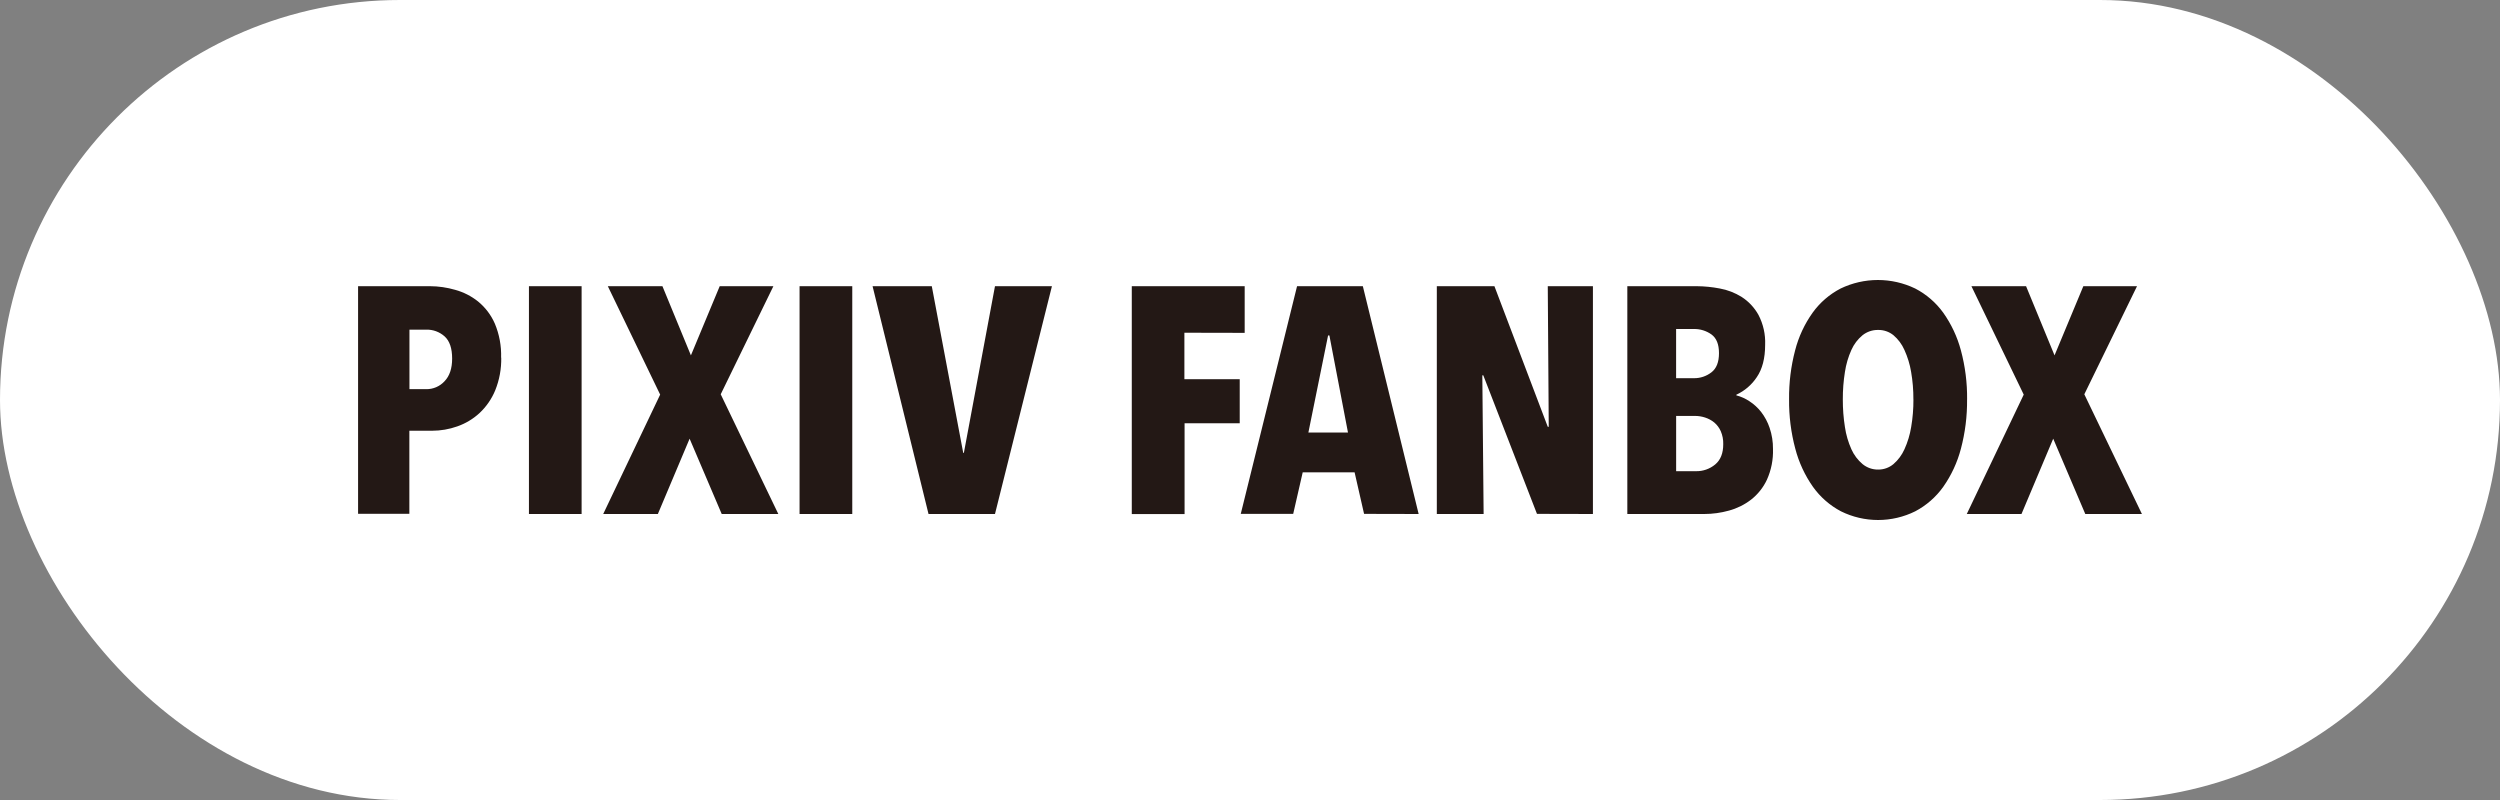
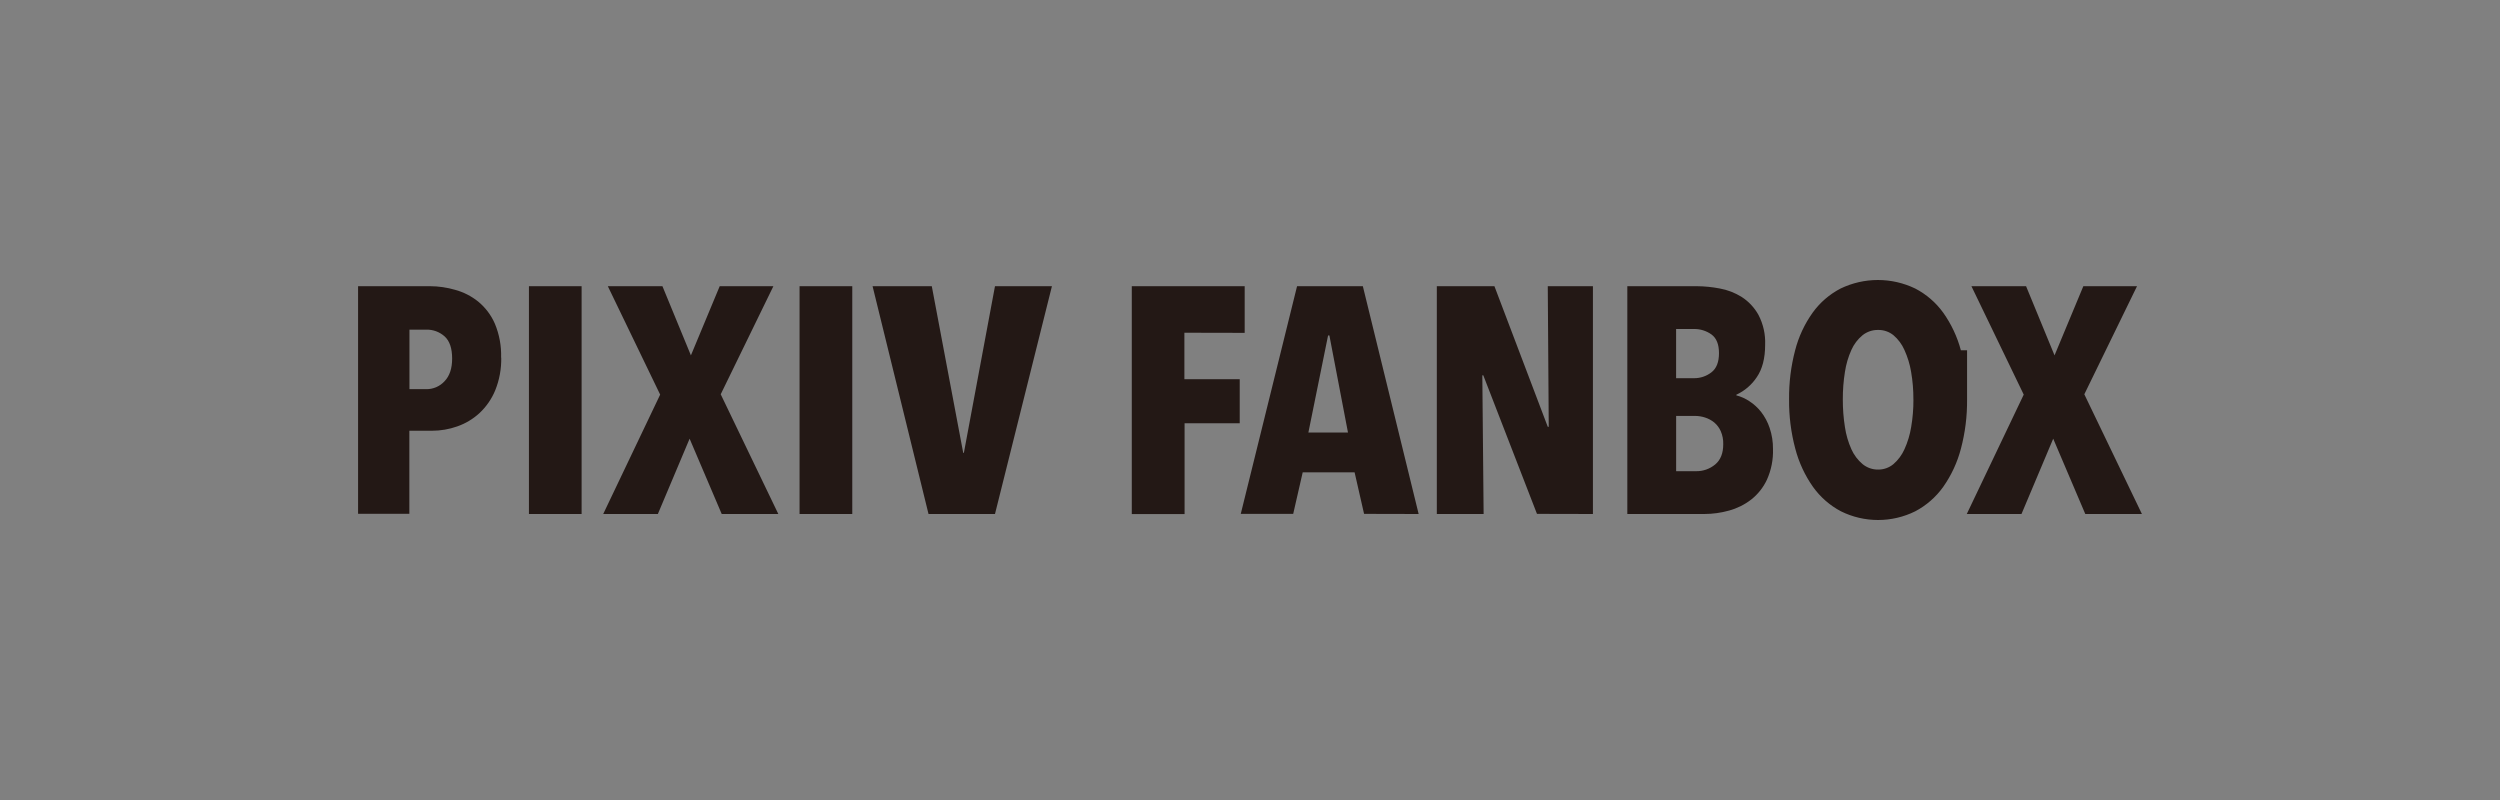
<svg xmlns="http://www.w3.org/2000/svg" width="250" height="80" viewBox="0 0 250 80" fill="none">
  <rect x="0" y="0" width="250" height="80" fill="#808080" stroke="none" />
-   <rect width="250" height="80" rx="40" fill="white" />
-   <path fill-rule="evenodd" clip-rule="evenodd" d="M208.529 51.4L205.321 43.869L202.149 51.4H196.678L202.373 39.461L197.142 28.619H202.607L205.454 35.537L208.334 28.619H213.702L208.432 39.429L214.192 51.4H208.529ZM191.339 39.944C191.345 39.023 191.269 38.102 191.112 37.194C190.987 36.434 190.761 35.693 190.441 34.992C190.192 34.426 189.818 33.924 189.348 33.523C188.914 33.171 188.369 32.984 187.811 32.994C187.246 32.985 186.696 33.172 186.254 33.523C185.774 33.919 185.394 34.42 185.141 34.989C184.825 35.689 184.607 36.43 184.493 37.191C184.348 38.1 184.277 39.02 184.282 39.941C184.278 40.868 184.348 41.793 184.493 42.708C184.605 43.475 184.824 44.222 185.141 44.929C185.397 45.499 185.777 46.005 186.254 46.408C186.692 46.769 187.243 46.964 187.811 46.957C188.372 46.964 188.918 46.77 189.348 46.408C189.817 46.001 190.191 45.496 190.444 44.929C190.766 44.222 190.991 43.475 191.116 42.708C191.272 41.795 191.348 40.87 191.343 39.944H191.339ZM196.707 39.944C196.724 41.608 196.517 43.266 196.091 44.874C195.733 46.24 195.135 47.53 194.323 48.685C193.593 49.707 192.635 50.545 191.524 51.131C190.369 51.703 189.098 52 187.809 52C186.52 52 185.249 51.703 184.094 51.131C182.984 50.544 182.027 49.707 181.298 48.685C180.485 47.531 179.887 46.24 179.53 44.874C179.1 43.264 178.89 41.602 178.908 39.935C178.889 38.279 179.093 36.629 179.514 35.028C179.861 33.676 180.455 32.401 181.266 31.265C181.995 30.253 182.953 29.426 184.061 28.852C185.225 28.291 186.5 28 187.791 28C189.083 28 190.358 28.291 191.521 28.852C192.63 29.426 193.589 30.253 194.32 31.265C195.129 32.404 195.728 33.678 196.088 35.028C196.519 36.63 196.728 38.285 196.71 39.944H196.707ZM172.324 44.417C172.337 43.972 172.252 43.529 172.077 43.12C171.929 42.785 171.707 42.487 171.428 42.251C171.157 42.029 170.845 41.86 170.511 41.754C170.188 41.649 169.851 41.594 169.512 41.592H167.614V47.119H169.576C170.286 47.138 170.977 46.898 171.522 46.444C172.059 45.994 172.326 45.319 172.324 44.417ZM171.899 35.313C171.899 34.433 171.648 33.81 171.146 33.445C170.631 33.078 170.011 32.887 169.379 32.9H167.611V37.82H169.411C170.032 37.824 170.637 37.621 171.13 37.243C171.643 36.858 171.899 36.215 171.899 35.313ZM177.299 44.9C177.333 45.957 177.126 47.008 176.692 47.972C176.328 48.752 175.784 49.435 175.106 49.966C174.449 50.471 173.698 50.843 172.898 51.059C172.093 51.284 171.262 51.399 170.426 51.4H162.733V28.619H169.674C170.442 28.625 171.209 28.701 171.964 28.846C172.748 28.986 173.497 29.276 174.172 29.699C174.867 30.147 175.441 30.76 175.843 31.483C176.325 32.404 176.557 33.437 176.514 34.476C176.514 35.825 176.235 36.907 175.677 37.719C175.172 38.482 174.464 39.088 173.634 39.471V39.536C174.095 39.657 174.533 39.853 174.931 40.116C175.382 40.407 175.781 40.771 176.112 41.193C176.481 41.673 176.769 42.211 176.962 42.786C177.192 43.467 177.306 44.181 177.299 44.9ZM153.697 51.387L148.329 37.531H148.232L148.362 51.4H143.682V28.619H149.442L154.777 42.679H154.874L154.777 28.619H159.292V51.4L153.697 51.387ZM132.94 33.549H132.807L130.838 43.253H134.798L132.94 33.549ZM136.407 51.387L135.46 47.236H130.27L129.32 51.387H124.076L129.706 28.619H136.284L141.865 51.4L136.407 51.387ZM118.439 33.273V37.917H123.972V42.325H118.458V51.406H113.178V28.619H124.468V33.286L118.439 33.273ZM99.498 51.4H92.852L87.257 28.619H93.179L96.322 45.286H96.387L99.498 28.619H105.193L99.498 51.4ZM79.956 51.4V28.619H85.227V51.4H79.956ZM72.172 51.4L68.961 43.869L65.786 51.4H60.321L66.016 39.461L60.782 28.619H66.243L69.091 35.537L71.971 28.619H77.339L72.072 39.429L77.832 51.4H72.172ZM52.894 51.4V28.619H58.161V51.4H52.894ZM45.214 35.858C45.214 34.831 44.963 34.091 44.461 33.639C43.956 33.187 43.297 32.945 42.619 32.965H40.945V38.916H42.619C42.963 38.922 43.304 38.854 43.619 38.718C43.935 38.582 44.219 38.381 44.451 38.128C44.959 37.603 45.214 36.846 45.214 35.858ZM50.124 35.764C50.145 36.884 49.94 37.997 49.521 39.036C49.166 39.897 48.631 40.671 47.951 41.307C47.309 41.899 46.551 42.352 45.726 42.64C44.917 42.927 44.065 43.074 43.206 43.074H40.936V51.377H35.808V28.619H43.008C43.855 28.624 44.698 28.746 45.512 28.982C46.349 29.211 47.13 29.608 47.808 30.149C48.531 30.741 49.104 31.496 49.479 32.352C49.932 33.43 50.148 34.594 50.111 35.764H50.124Z" fill="#231815" />
+   <path fill-rule="evenodd" clip-rule="evenodd" d="M208.529 51.4L205.321 43.869L202.149 51.4H196.678L202.373 39.461L197.142 28.619H202.607L205.454 35.537L208.334 28.619H213.702L208.432 39.429L214.192 51.4H208.529ZM191.339 39.944C191.345 39.023 191.269 38.102 191.112 37.194C190.987 36.434 190.761 35.693 190.441 34.992C190.192 34.426 189.818 33.924 189.348 33.523C188.914 33.171 188.369 32.984 187.811 32.994C187.246 32.985 186.696 33.172 186.254 33.523C185.774 33.919 185.394 34.42 185.141 34.989C184.825 35.689 184.607 36.43 184.493 37.191C184.348 38.1 184.277 39.02 184.282 39.941C184.278 40.868 184.348 41.793 184.493 42.708C184.605 43.475 184.824 44.222 185.141 44.929C185.397 45.499 185.777 46.005 186.254 46.408C186.692 46.769 187.243 46.964 187.811 46.957C188.372 46.964 188.918 46.77 189.348 46.408C189.817 46.001 190.191 45.496 190.444 44.929C190.766 44.222 190.991 43.475 191.116 42.708C191.272 41.795 191.348 40.87 191.343 39.944H191.339ZM196.707 39.944C196.724 41.608 196.517 43.266 196.091 44.874C195.733 46.24 195.135 47.53 194.323 48.685C193.593 49.707 192.635 50.545 191.524 51.131C190.369 51.703 189.098 52 187.809 52C186.52 52 185.249 51.703 184.094 51.131C182.984 50.544 182.027 49.707 181.298 48.685C180.485 47.531 179.887 46.24 179.53 44.874C179.1 43.264 178.89 41.602 178.908 39.935C178.889 38.279 179.093 36.629 179.514 35.028C179.861 33.676 180.455 32.401 181.266 31.265C181.995 30.253 182.953 29.426 184.061 28.852C185.225 28.291 186.5 28 187.791 28C189.083 28 190.358 28.291 191.521 28.852C192.63 29.426 193.589 30.253 194.32 31.265C195.129 32.404 195.728 33.678 196.088 35.028H196.707ZM172.324 44.417C172.337 43.972 172.252 43.529 172.077 43.12C171.929 42.785 171.707 42.487 171.428 42.251C171.157 42.029 170.845 41.86 170.511 41.754C170.188 41.649 169.851 41.594 169.512 41.592H167.614V47.119H169.576C170.286 47.138 170.977 46.898 171.522 46.444C172.059 45.994 172.326 45.319 172.324 44.417ZM171.899 35.313C171.899 34.433 171.648 33.81 171.146 33.445C170.631 33.078 170.011 32.887 169.379 32.9H167.611V37.82H169.411C170.032 37.824 170.637 37.621 171.13 37.243C171.643 36.858 171.899 36.215 171.899 35.313ZM177.299 44.9C177.333 45.957 177.126 47.008 176.692 47.972C176.328 48.752 175.784 49.435 175.106 49.966C174.449 50.471 173.698 50.843 172.898 51.059C172.093 51.284 171.262 51.399 170.426 51.4H162.733V28.619H169.674C170.442 28.625 171.209 28.701 171.964 28.846C172.748 28.986 173.497 29.276 174.172 29.699C174.867 30.147 175.441 30.76 175.843 31.483C176.325 32.404 176.557 33.437 176.514 34.476C176.514 35.825 176.235 36.907 175.677 37.719C175.172 38.482 174.464 39.088 173.634 39.471V39.536C174.095 39.657 174.533 39.853 174.931 40.116C175.382 40.407 175.781 40.771 176.112 41.193C176.481 41.673 176.769 42.211 176.962 42.786C177.192 43.467 177.306 44.181 177.299 44.9ZM153.697 51.387L148.329 37.531H148.232L148.362 51.4H143.682V28.619H149.442L154.777 42.679H154.874L154.777 28.619H159.292V51.4L153.697 51.387ZM132.94 33.549H132.807L130.838 43.253H134.798L132.94 33.549ZM136.407 51.387L135.46 47.236H130.27L129.32 51.387H124.076L129.706 28.619H136.284L141.865 51.4L136.407 51.387ZM118.439 33.273V37.917H123.972V42.325H118.458V51.406H113.178V28.619H124.468V33.286L118.439 33.273ZM99.498 51.4H92.852L87.257 28.619H93.179L96.322 45.286H96.387L99.498 28.619H105.193L99.498 51.4ZM79.956 51.4V28.619H85.227V51.4H79.956ZM72.172 51.4L68.961 43.869L65.786 51.4H60.321L66.016 39.461L60.782 28.619H66.243L69.091 35.537L71.971 28.619H77.339L72.072 39.429L77.832 51.4H72.172ZM52.894 51.4V28.619H58.161V51.4H52.894ZM45.214 35.858C45.214 34.831 44.963 34.091 44.461 33.639C43.956 33.187 43.297 32.945 42.619 32.965H40.945V38.916H42.619C42.963 38.922 43.304 38.854 43.619 38.718C43.935 38.582 44.219 38.381 44.451 38.128C44.959 37.603 45.214 36.846 45.214 35.858ZM50.124 35.764C50.145 36.884 49.94 37.997 49.521 39.036C49.166 39.897 48.631 40.671 47.951 41.307C47.309 41.899 46.551 42.352 45.726 42.64C44.917 42.927 44.065 43.074 43.206 43.074H40.936V51.377H35.808V28.619H43.008C43.855 28.624 44.698 28.746 45.512 28.982C46.349 29.211 47.13 29.608 47.808 30.149C48.531 30.741 49.104 31.496 49.479 32.352C49.932 33.43 50.148 34.594 50.111 35.764H50.124Z" fill="#231815" />
</svg>